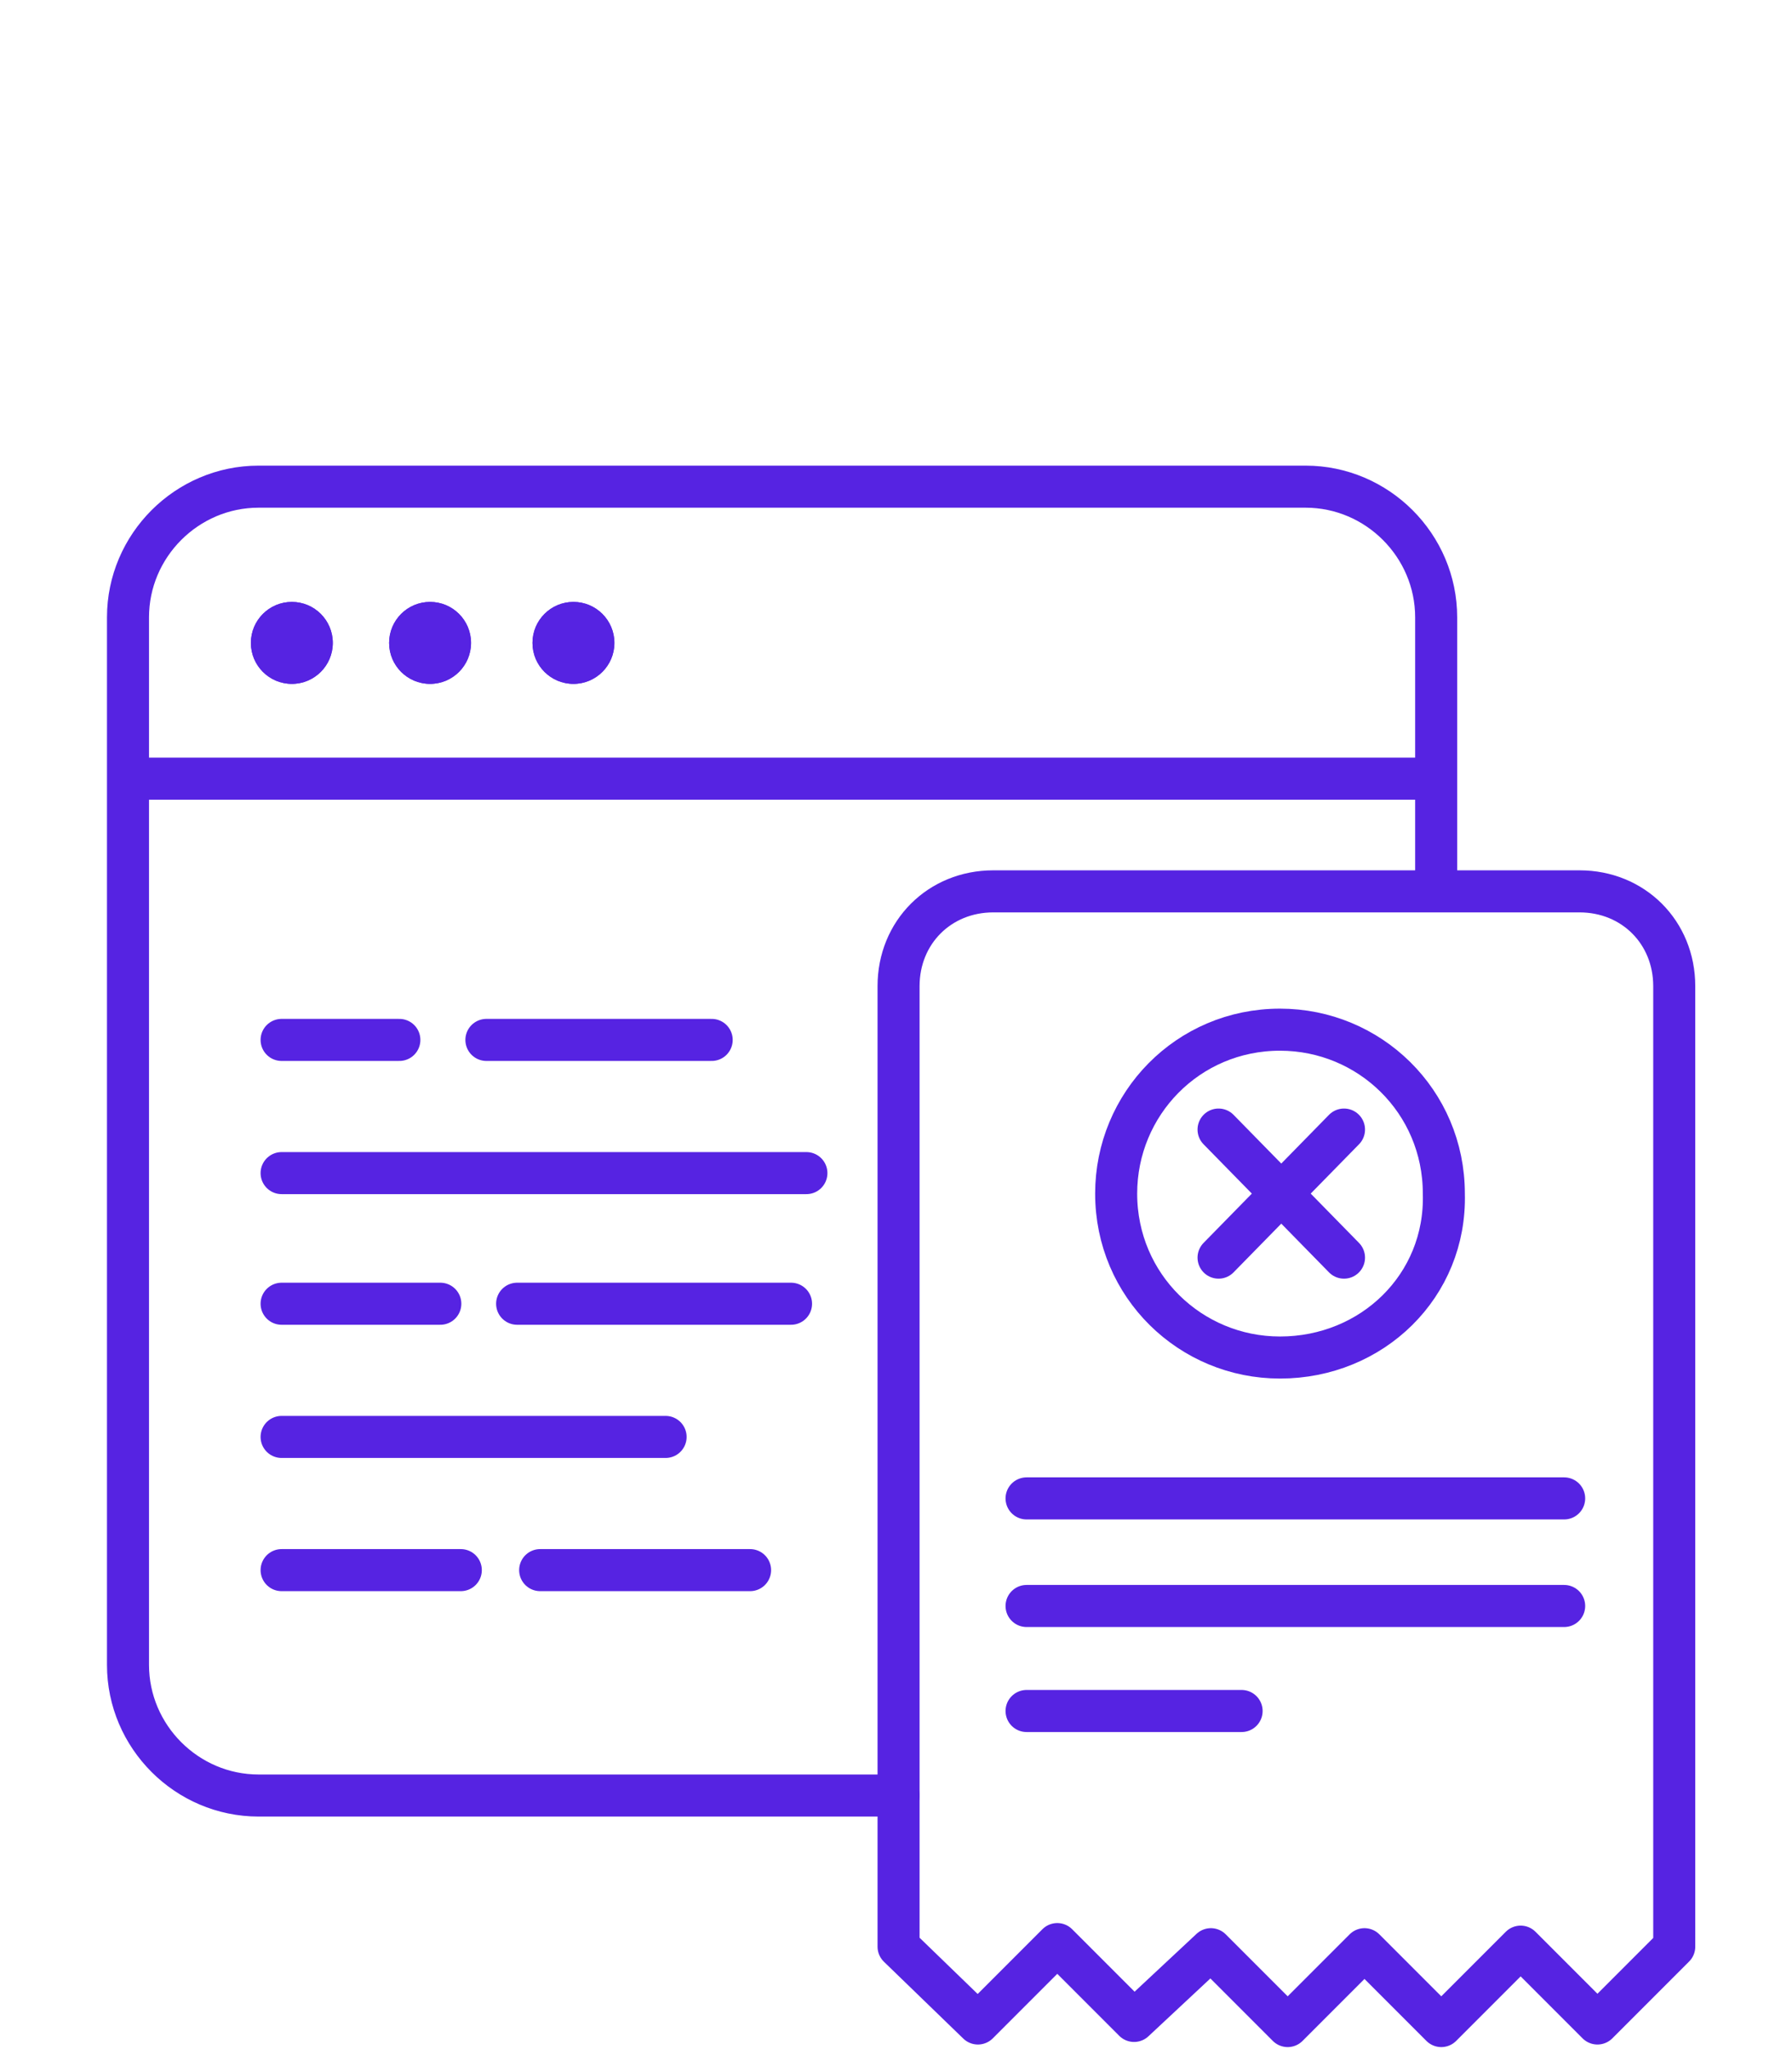
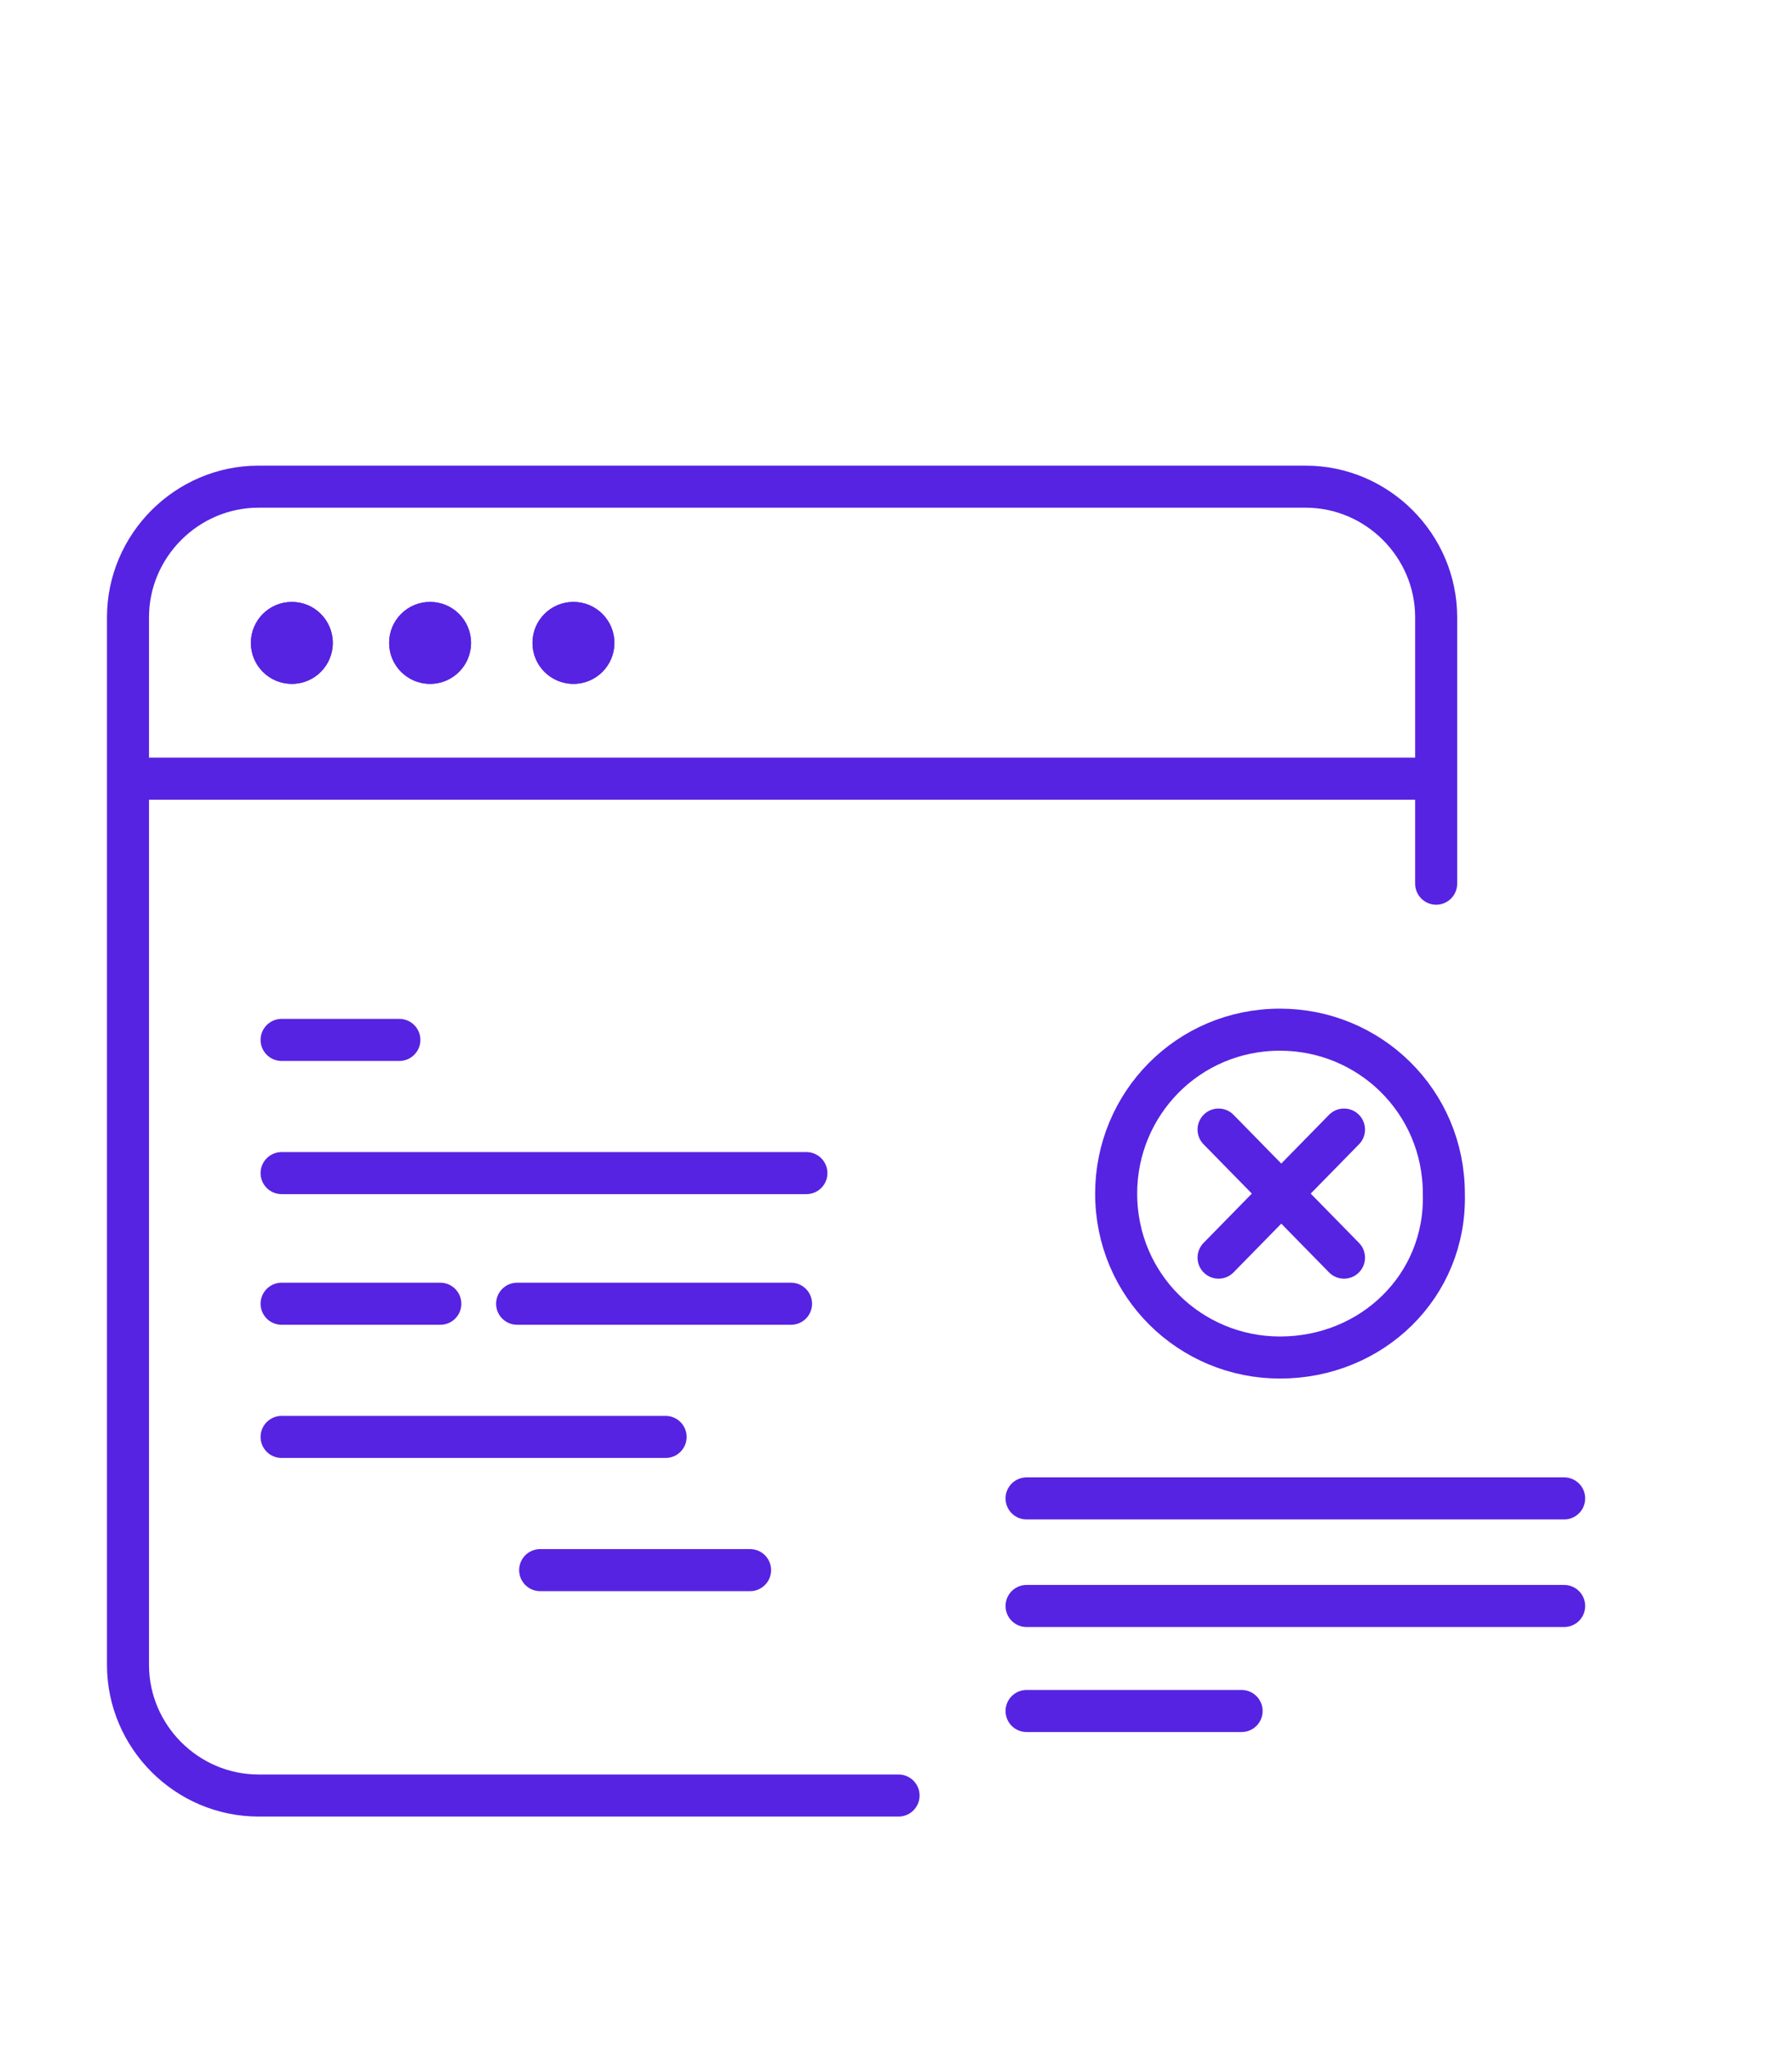
<svg xmlns="http://www.w3.org/2000/svg" version="1.1" id="Layer_1" x="0px" y="0px" viewBox="0 0 70 80" style="enable-background:new 0 0 70 80;" xml:space="preserve">
  <style type="text/css">
	.st0{fill:none;stroke:#5623E2;stroke-width:1.642;stroke-linecap:round;stroke-linejoin:round;stroke-miterlimit:10;}
	.st1{fill:#5623E2;}
</style>
  <g>
    <line class="st0" x1="30.9" y1="50.9" x2="20.2" y2="50.9" />
    <line class="st0" x1="29.3" y1="61.3" x2="21.1" y2="61.3" />
-     <line class="st0" x1="27.8" y1="40.6" x2="19" y2="40.6" />
    <line class="st0" x1="15.6" y1="40.6" x2="11" y2="40.6" />
    <line class="st0" x1="31.5" y1="45.8" x2="11" y2="45.8" />
    <line class="st0" x1="17.2" y1="50.9" x2="11" y2="50.9" />
    <line class="st0" x1="26" y1="56.1" x2="11" y2="56.1" />
-     <line class="st0" x1="18" y1="61.3" x2="11" y2="61.3" />
    <circle class="st1" cx="11.4" cy="25.1" r="1.6" />
    <circle class="st1" cx="16.8" cy="25.1" r="1.6" />
    <circle class="st1" cx="22.4" cy="25.1" r="1.6" />
    <circle class="st1" cx="11.4" cy="25.1" r="1.6" />
    <circle class="st1" cx="16.8" cy="25.1" r="1.6" />
    <circle class="st1" cx="22.4" cy="25.1" r="1.6" />
    <path class="st0" d="M35.1,70.1h-25c-2.8,0-5.1-2.3-5.1-5.1V24.1c0-2.8,2.3-5.1,5.1-5.1H51c2.8,0,5.1,2.3,5.1,5.1v10.4" />
    <line class="st0" x1="5.8" y1="30.4" x2="55.5" y2="30.4" />
-     <path class="st0" d="M35.1,76l3.1,3l3.1-3.1l3,3l3-2.8l3,3l3-3l3,3l3.1-3.1l3,3l3-3l0,0V38.5c0-2.1-1.6-3.7-3.7-3.7H38.8   c-2.1,0-3.7,1.6-3.7,3.7V76L35.1,76z" />
    <path class="st0" d="M50,53L50,53c-3.5,0-6.4-2.8-6.4-6.4l0,0c0-3.5,2.8-6.4,6.4-6.4l0,0c3.5,0,6.4,2.8,6.4,6.4l0,0   C56.5,50.2,53.6,53,50,53z" />
    <g>
      <line class="st0" x1="47.6" y1="44.1" x2="52.5" y2="49.1" />
      <line class="st0" x1="47.6" y1="49.1" x2="52.5" y2="44.1" />
    </g>
    <line class="st0" x1="40.1" y1="58.5" x2="61.1" y2="58.5" />
    <line class="st0" x1="40.1" y1="62.7" x2="61.1" y2="62.7" />
    <line class="st0" x1="40.1" y1="66.8" x2="48.5" y2="66.8" />
  </g>
</svg>